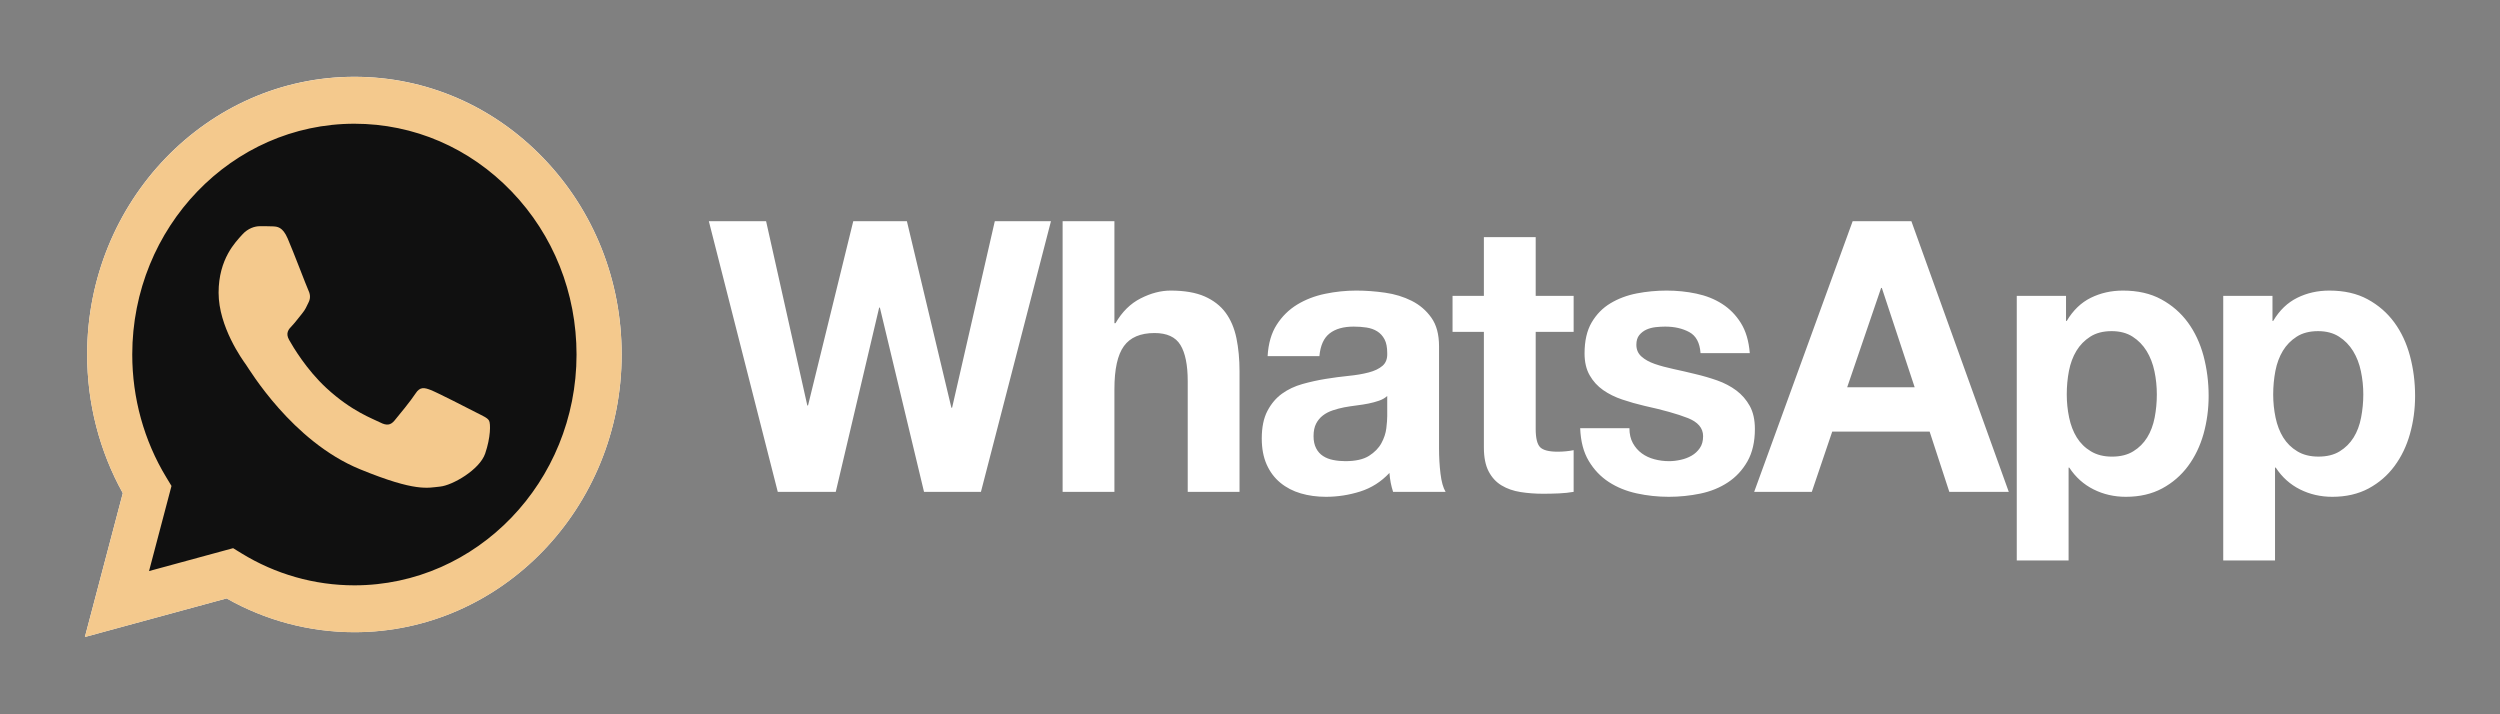
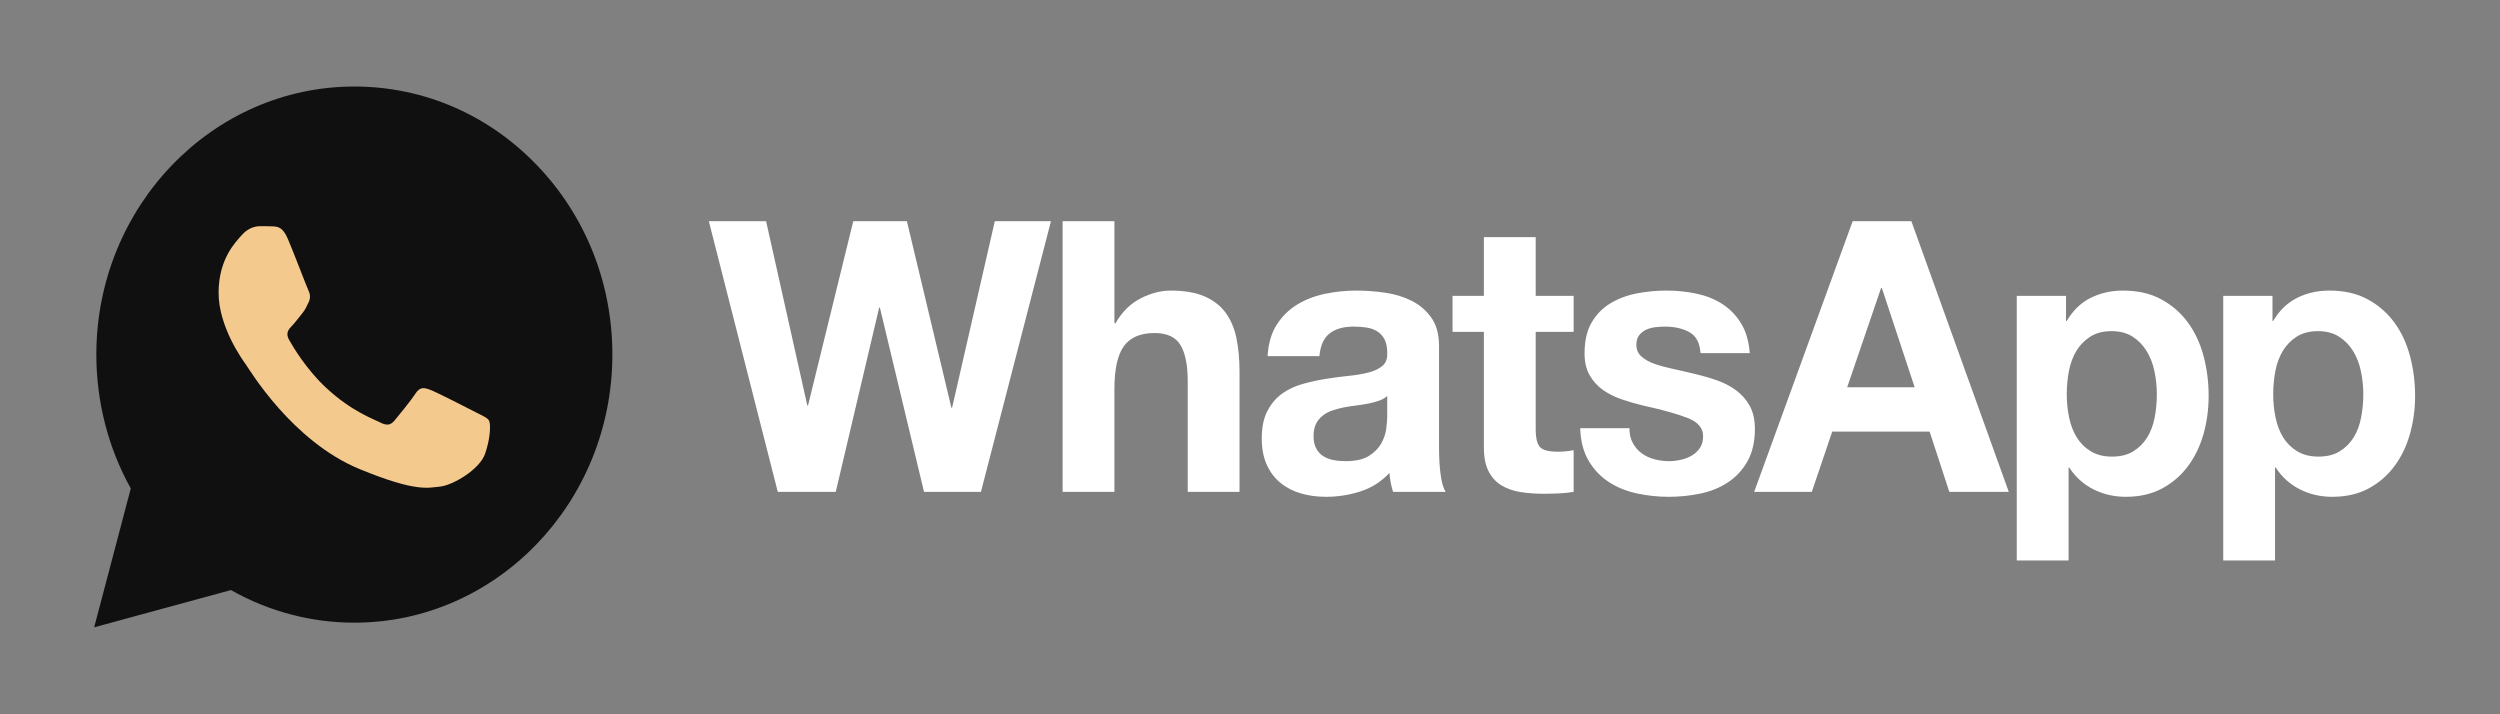
<svg xmlns="http://www.w3.org/2000/svg" width="112" height="32" viewBox="0 0 112 32" fill="none">
  <rect x="0" y="0" width="112" height="32" fill="#808080" stroke="none" />
  <path d="M105.777 18.707C105.712 19.047 105.601 19.343 105.443 19.598C105.284 19.853 105.077 20.061 104.821 20.218C104.566 20.377 104.247 20.456 103.866 20.456C103.495 20.456 103.179 20.377 102.918 20.218C102.656 20.061 102.447 19.853 102.288 19.598C102.131 19.343 102.016 19.047 101.945 18.707C101.874 18.368 101.839 18.022 101.839 17.672C101.839 17.308 101.873 16.958 101.937 16.619C102.003 16.279 102.115 15.979 102.272 15.717C102.43 15.458 102.637 15.246 102.893 15.082C103.149 14.918 103.468 14.835 103.849 14.835C104.22 14.835 104.532 14.918 104.788 15.082C105.045 15.246 105.254 15.46 105.418 15.726C105.582 15.993 105.699 16.296 105.769 16.635C105.841 16.975 105.876 17.321 105.876 17.672C105.876 18.022 105.842 18.368 105.777 18.707ZM107.967 15.947C107.814 15.376 107.58 14.875 107.264 14.444C106.948 14.014 106.551 13.669 106.072 13.409C105.592 13.148 105.02 13.018 104.355 13.018C103.833 13.018 103.353 13.125 102.918 13.341C102.482 13.556 102.122 13.901 101.839 14.377H101.807V13.255H99.601V25.11H101.921V20.949H101.954C102.237 21.38 102.6 21.705 103.04 21.925C103.481 22.146 103.964 22.257 104.487 22.257C105.107 22.257 105.649 22.131 106.113 21.883C106.575 21.634 106.963 21.3 107.273 20.88C107.584 20.461 107.814 19.981 107.967 19.437C108.12 18.894 108.196 18.328 108.196 17.739C108.196 17.116 108.12 16.52 107.967 15.947ZM96.529 18.707C96.463 19.047 96.351 19.343 96.194 19.598C96.036 19.853 95.829 20.061 95.572 20.218C95.317 20.377 94.998 20.457 94.617 20.457C94.246 20.457 93.931 20.377 93.67 20.218C93.408 20.061 93.198 19.853 93.04 19.598C92.882 19.343 92.768 19.047 92.697 18.707C92.626 18.368 92.591 18.022 92.591 17.672C92.591 17.308 92.623 16.958 92.688 16.619C92.754 16.279 92.865 15.979 93.024 15.717C93.181 15.458 93.388 15.246 93.645 15.082C93.901 14.918 94.219 14.835 94.6 14.835C94.97 14.835 95.285 14.918 95.54 15.082C95.796 15.246 96.006 15.46 96.169 15.726C96.332 15.993 96.449 16.296 96.52 16.635C96.592 16.975 96.626 17.321 96.626 17.672C96.626 18.022 96.594 18.368 96.529 18.707ZM98.016 14.444C97.7 14.014 97.302 13.669 96.823 13.409C96.343 13.148 95.772 13.018 95.107 13.018C94.584 13.018 94.105 13.126 93.669 13.341C93.233 13.556 92.874 13.901 92.591 14.377H92.558V13.255H90.351V25.11H92.673V20.949H92.704C92.987 21.38 93.351 21.705 93.792 21.925C94.232 22.146 94.715 22.257 95.238 22.257C95.859 22.257 96.401 22.131 96.863 21.883C97.326 21.634 97.713 21.3 98.024 20.881C98.335 20.462 98.565 19.981 98.719 19.438C98.87 18.894 98.947 18.328 98.947 17.739C98.947 17.117 98.87 16.52 98.719 15.947C98.565 15.376 98.331 14.875 98.016 14.444ZM82.754 17.349L84.274 12.899H84.306L85.777 17.349H82.754ZM82.999 9.91L78.587 22.035H81.169L82.084 19.335H86.447L87.329 22.035H89.993L85.63 9.91H82.999ZM78.391 18.189C78.238 17.912 78.036 17.68 77.786 17.492C77.535 17.306 77.249 17.156 76.928 17.042C76.606 16.93 76.277 16.834 75.939 16.755C75.612 16.675 75.292 16.601 74.976 16.533C74.66 16.465 74.379 16.389 74.133 16.304C73.888 16.219 73.69 16.11 73.538 15.973C73.385 15.837 73.309 15.662 73.309 15.446C73.309 15.265 73.352 15.121 73.439 15.013C73.527 14.906 73.633 14.824 73.758 14.767C73.884 14.71 74.022 14.674 74.175 14.656C74.327 14.64 74.469 14.632 74.599 14.632C75.014 14.632 75.373 14.713 75.679 14.878C75.983 15.042 76.152 15.356 76.184 15.82H78.39C78.347 15.277 78.214 14.827 77.99 14.469C77.767 14.113 77.486 13.827 77.149 13.613C76.812 13.397 76.427 13.245 75.996 13.154C75.566 13.063 75.123 13.018 74.666 13.018C74.207 13.018 73.76 13.061 73.326 13.145C72.889 13.23 72.497 13.378 72.149 13.587C71.8 13.796 71.52 14.082 71.307 14.444C71.094 14.807 70.988 15.271 70.988 15.837C70.988 16.222 71.065 16.548 71.218 16.814C71.369 17.08 71.571 17.3 71.821 17.476C72.072 17.651 72.359 17.793 72.68 17.9C73.001 18.009 73.331 18.102 73.668 18.181C74.496 18.363 75.142 18.543 75.605 18.725C76.068 18.905 76.299 19.177 76.299 19.54C76.299 19.755 76.251 19.932 76.152 20.074C76.054 20.216 75.932 20.329 75.785 20.414C75.637 20.499 75.473 20.562 75.294 20.6C75.115 20.64 74.943 20.66 74.779 20.66C74.55 20.66 74.33 20.632 74.118 20.575C73.905 20.519 73.717 20.431 73.554 20.312C73.391 20.193 73.257 20.041 73.153 19.853C73.051 19.666 72.998 19.444 72.998 19.183H70.792C70.814 19.771 70.942 20.261 71.177 20.652C71.41 21.042 71.709 21.356 72.075 21.594C72.44 21.832 72.857 22.002 73.326 22.104C73.793 22.206 74.273 22.257 74.762 22.257C75.242 22.257 75.713 22.208 76.177 22.113C76.639 22.016 77.051 21.849 77.41 21.611C77.771 21.374 78.061 21.06 78.285 20.669C78.507 20.278 78.619 19.794 78.619 19.216C78.619 18.808 78.543 18.466 78.391 18.189ZM68.799 10.624H66.478V13.255H65.074V14.868H66.478V20.049C66.478 20.491 66.55 20.847 66.691 21.118C66.833 21.39 67.026 21.601 67.271 21.747C67.516 21.895 67.799 21.993 68.121 22.044C68.441 22.095 68.783 22.12 69.142 22.12C69.372 22.12 69.605 22.114 69.845 22.104C70.084 22.093 70.302 22.07 70.499 22.035V20.167C70.389 20.19 70.275 20.208 70.155 20.218C70.035 20.23 69.91 20.236 69.779 20.236C69.388 20.236 69.126 20.167 68.995 20.032C68.865 19.896 68.799 19.624 68.799 19.216V14.869H70.499V13.256H68.799L68.799 10.624ZM62.148 18.638C62.148 18.775 62.135 18.956 62.108 19.182C62.081 19.409 62.007 19.632 61.887 19.853C61.767 20.074 61.581 20.264 61.332 20.422C61.081 20.581 60.727 20.66 60.269 20.66C60.084 20.66 59.904 20.643 59.73 20.608C59.555 20.575 59.403 20.515 59.273 20.43C59.142 20.346 59.038 20.23 58.962 20.082C58.886 19.935 58.847 19.755 58.847 19.54C58.847 19.313 58.886 19.125 58.962 18.979C59.038 18.832 59.139 18.71 59.265 18.614C59.389 18.517 59.537 18.441 59.706 18.384C59.874 18.328 60.045 18.282 60.22 18.248C60.405 18.215 60.591 18.186 60.776 18.163C60.961 18.141 61.138 18.112 61.307 18.079C61.476 18.045 61.633 18.002 61.781 17.951C61.928 17.9 62.05 17.83 62.148 17.739L62.148 18.638ZM64.469 20.082V15.515C64.469 14.982 64.355 14.555 64.125 14.233C63.897 13.91 63.603 13.658 63.244 13.477C62.883 13.296 62.486 13.174 62.05 13.112C61.615 13.05 61.184 13.018 60.76 13.018C60.291 13.018 59.825 13.066 59.363 13.163C58.899 13.259 58.483 13.421 58.112 13.646C57.742 13.873 57.436 14.173 57.198 14.546C56.957 14.92 56.821 15.39 56.789 15.956H59.109C59.152 15.48 59.306 15.14 59.567 14.937C59.828 14.733 60.187 14.632 60.645 14.632C60.852 14.632 61.045 14.646 61.225 14.674C61.405 14.703 61.563 14.758 61.699 14.844C61.836 14.929 61.944 15.047 62.026 15.2C62.108 15.353 62.148 15.56 62.148 15.82C62.159 16.07 62.088 16.258 61.936 16.389C61.783 16.52 61.577 16.619 61.315 16.686C61.054 16.755 60.754 16.806 60.416 16.839C60.078 16.873 59.735 16.919 59.387 16.975C59.038 17.032 58.692 17.108 58.35 17.204C58.007 17.3 57.701 17.445 57.434 17.637C57.167 17.83 56.949 18.087 56.78 18.41C56.611 18.733 56.527 19.144 56.527 19.641C56.527 20.094 56.601 20.485 56.748 20.813C56.895 21.142 57.099 21.413 57.361 21.628C57.622 21.843 57.927 22.002 58.276 22.104C58.624 22.206 59 22.257 59.403 22.257C59.926 22.257 60.438 22.177 60.939 22.019C61.44 21.86 61.876 21.583 62.247 21.187C62.258 21.334 62.276 21.479 62.303 21.62C62.331 21.761 62.366 21.9 62.41 22.035H64.763C64.654 21.855 64.578 21.583 64.534 21.221C64.49 20.858 64.469 20.48 64.469 20.082ZM54.909 14.011C54.681 13.7 54.367 13.457 53.971 13.281C53.572 13.106 53.063 13.018 52.443 13.018C52.007 13.018 51.56 13.134 51.102 13.367C50.645 13.598 50.269 13.969 49.975 14.479H49.926V9.91H47.605V22.035H49.926V17.433C49.926 16.539 50.067 15.897 50.351 15.506C50.634 15.116 51.091 14.92 51.723 14.92C52.279 14.92 52.666 15.098 52.883 15.455C53.101 15.812 53.21 16.352 53.21 17.077V22.035H55.531V16.635C55.531 16.092 55.484 15.597 55.392 15.149C55.299 14.703 55.138 14.323 54.909 14.011ZM42.654 18.266H42.622L40.629 9.91H38.226L36.2 18.164H36.167L34.321 9.91H31.756L34.844 22.035H37.442L39.386 13.782H39.419L41.396 22.035H43.946L47.083 9.91H44.567L42.654 18.266Z" fill="white" />
-   <path d="M10.444 24.555L10.808 24.779C12.336 25.721 14.087 26.219 15.873 26.22H15.877C21.362 26.22 25.827 21.583 25.829 15.884C25.83 13.122 24.796 10.525 22.917 8.571C21.038 6.617 18.539 5.541 15.881 5.54C10.391 5.54 5.927 10.176 5.925 15.875C5.924 17.828 6.45 19.73 7.446 21.376L7.683 21.767L6.678 25.581L10.444 24.555ZM3.803 28.536L5.502 22.092C4.454 20.206 3.903 18.066 3.904 15.875C3.906 9.018 9.277 3.44 15.877 3.44C19.08 3.441 22.086 4.736 24.347 7.087C26.607 9.437 27.852 12.562 27.851 15.885C27.848 22.741 22.476 28.321 15.877 28.321C15.877 28.321 15.878 28.321 15.877 28.321H15.872C13.868 28.32 11.899 27.798 10.151 26.807L3.803 28.536Z" fill="white" />
  <path d="M4.316 15.881C4.315 17.997 4.847 20.062 5.859 21.883L4.219 28.104L10.347 26.435C12.035 27.391 13.936 27.895 15.87 27.896H15.875C22.246 27.896 27.431 22.51 27.434 15.891C27.435 12.683 26.234 9.667 24.051 7.397C21.869 5.128 18.967 3.878 15.875 3.876C9.504 3.876 4.319 9.262 4.316 15.881M15.875 27.896H15.875H15.875C15.875 27.896 15.875 27.896 15.875 27.896Z" fill="#101010" />
-   <path d="M3.903 15.878C3.903 18.07 4.454 20.209 5.502 22.095L3.803 28.539L10.15 26.81C11.899 27.801 13.868 28.323 15.872 28.324H15.877C22.476 28.324 27.848 22.744 27.85 15.888C27.852 12.565 26.607 9.44 24.347 7.09C22.086 4.739 19.08 3.444 15.877 3.443C9.277 3.443 3.906 9.021 3.903 15.878ZM7.683 21.77L7.446 21.379C6.45 19.734 5.924 17.832 5.925 15.879C5.927 10.18 10.391 5.543 15.88 5.543C18.539 5.544 21.037 6.621 22.916 8.574C24.796 10.528 25.829 13.125 25.829 15.887C25.826 21.586 21.362 26.223 15.877 26.223H15.873C14.087 26.222 12.335 25.724 10.808 24.782L10.444 24.558L6.677 25.584L7.683 21.77ZM15.877 28.324C15.877 28.324 15.877 28.324 15.877 28.324Z" fill="#F4C98D" />
  <path fill-rule="evenodd" clip-rule="evenodd" d="M12.885 10.678C12.66 10.161 12.425 10.15 12.211 10.141C12.037 10.133 11.837 10.134 11.638 10.134C11.438 10.134 11.114 10.212 10.84 10.523C10.566 10.834 9.793 11.586 9.793 13.115C9.793 14.644 10.865 16.122 11.015 16.33C11.164 16.537 13.084 19.776 16.125 21.021C18.652 22.057 19.167 21.851 19.715 21.799C20.264 21.747 21.485 21.047 21.735 20.322C21.984 19.596 21.984 18.974 21.909 18.844C21.834 18.714 21.635 18.636 21.336 18.481C21.036 18.326 19.566 17.573 19.291 17.47C19.017 17.366 18.818 17.314 18.618 17.626C18.419 17.936 17.846 18.636 17.671 18.844C17.497 19.051 17.322 19.077 17.023 18.922C16.724 18.766 15.76 18.438 14.617 17.379C13.727 16.555 13.127 15.538 12.952 15.227C12.778 14.916 12.934 14.748 13.084 14.593C13.218 14.453 13.383 14.23 13.533 14.048C13.682 13.867 13.732 13.737 13.832 13.53C13.931 13.322 13.882 13.141 13.807 12.985C13.732 12.83 13.151 11.293 12.885 10.678Z" fill="#F4C98D" />
</svg>